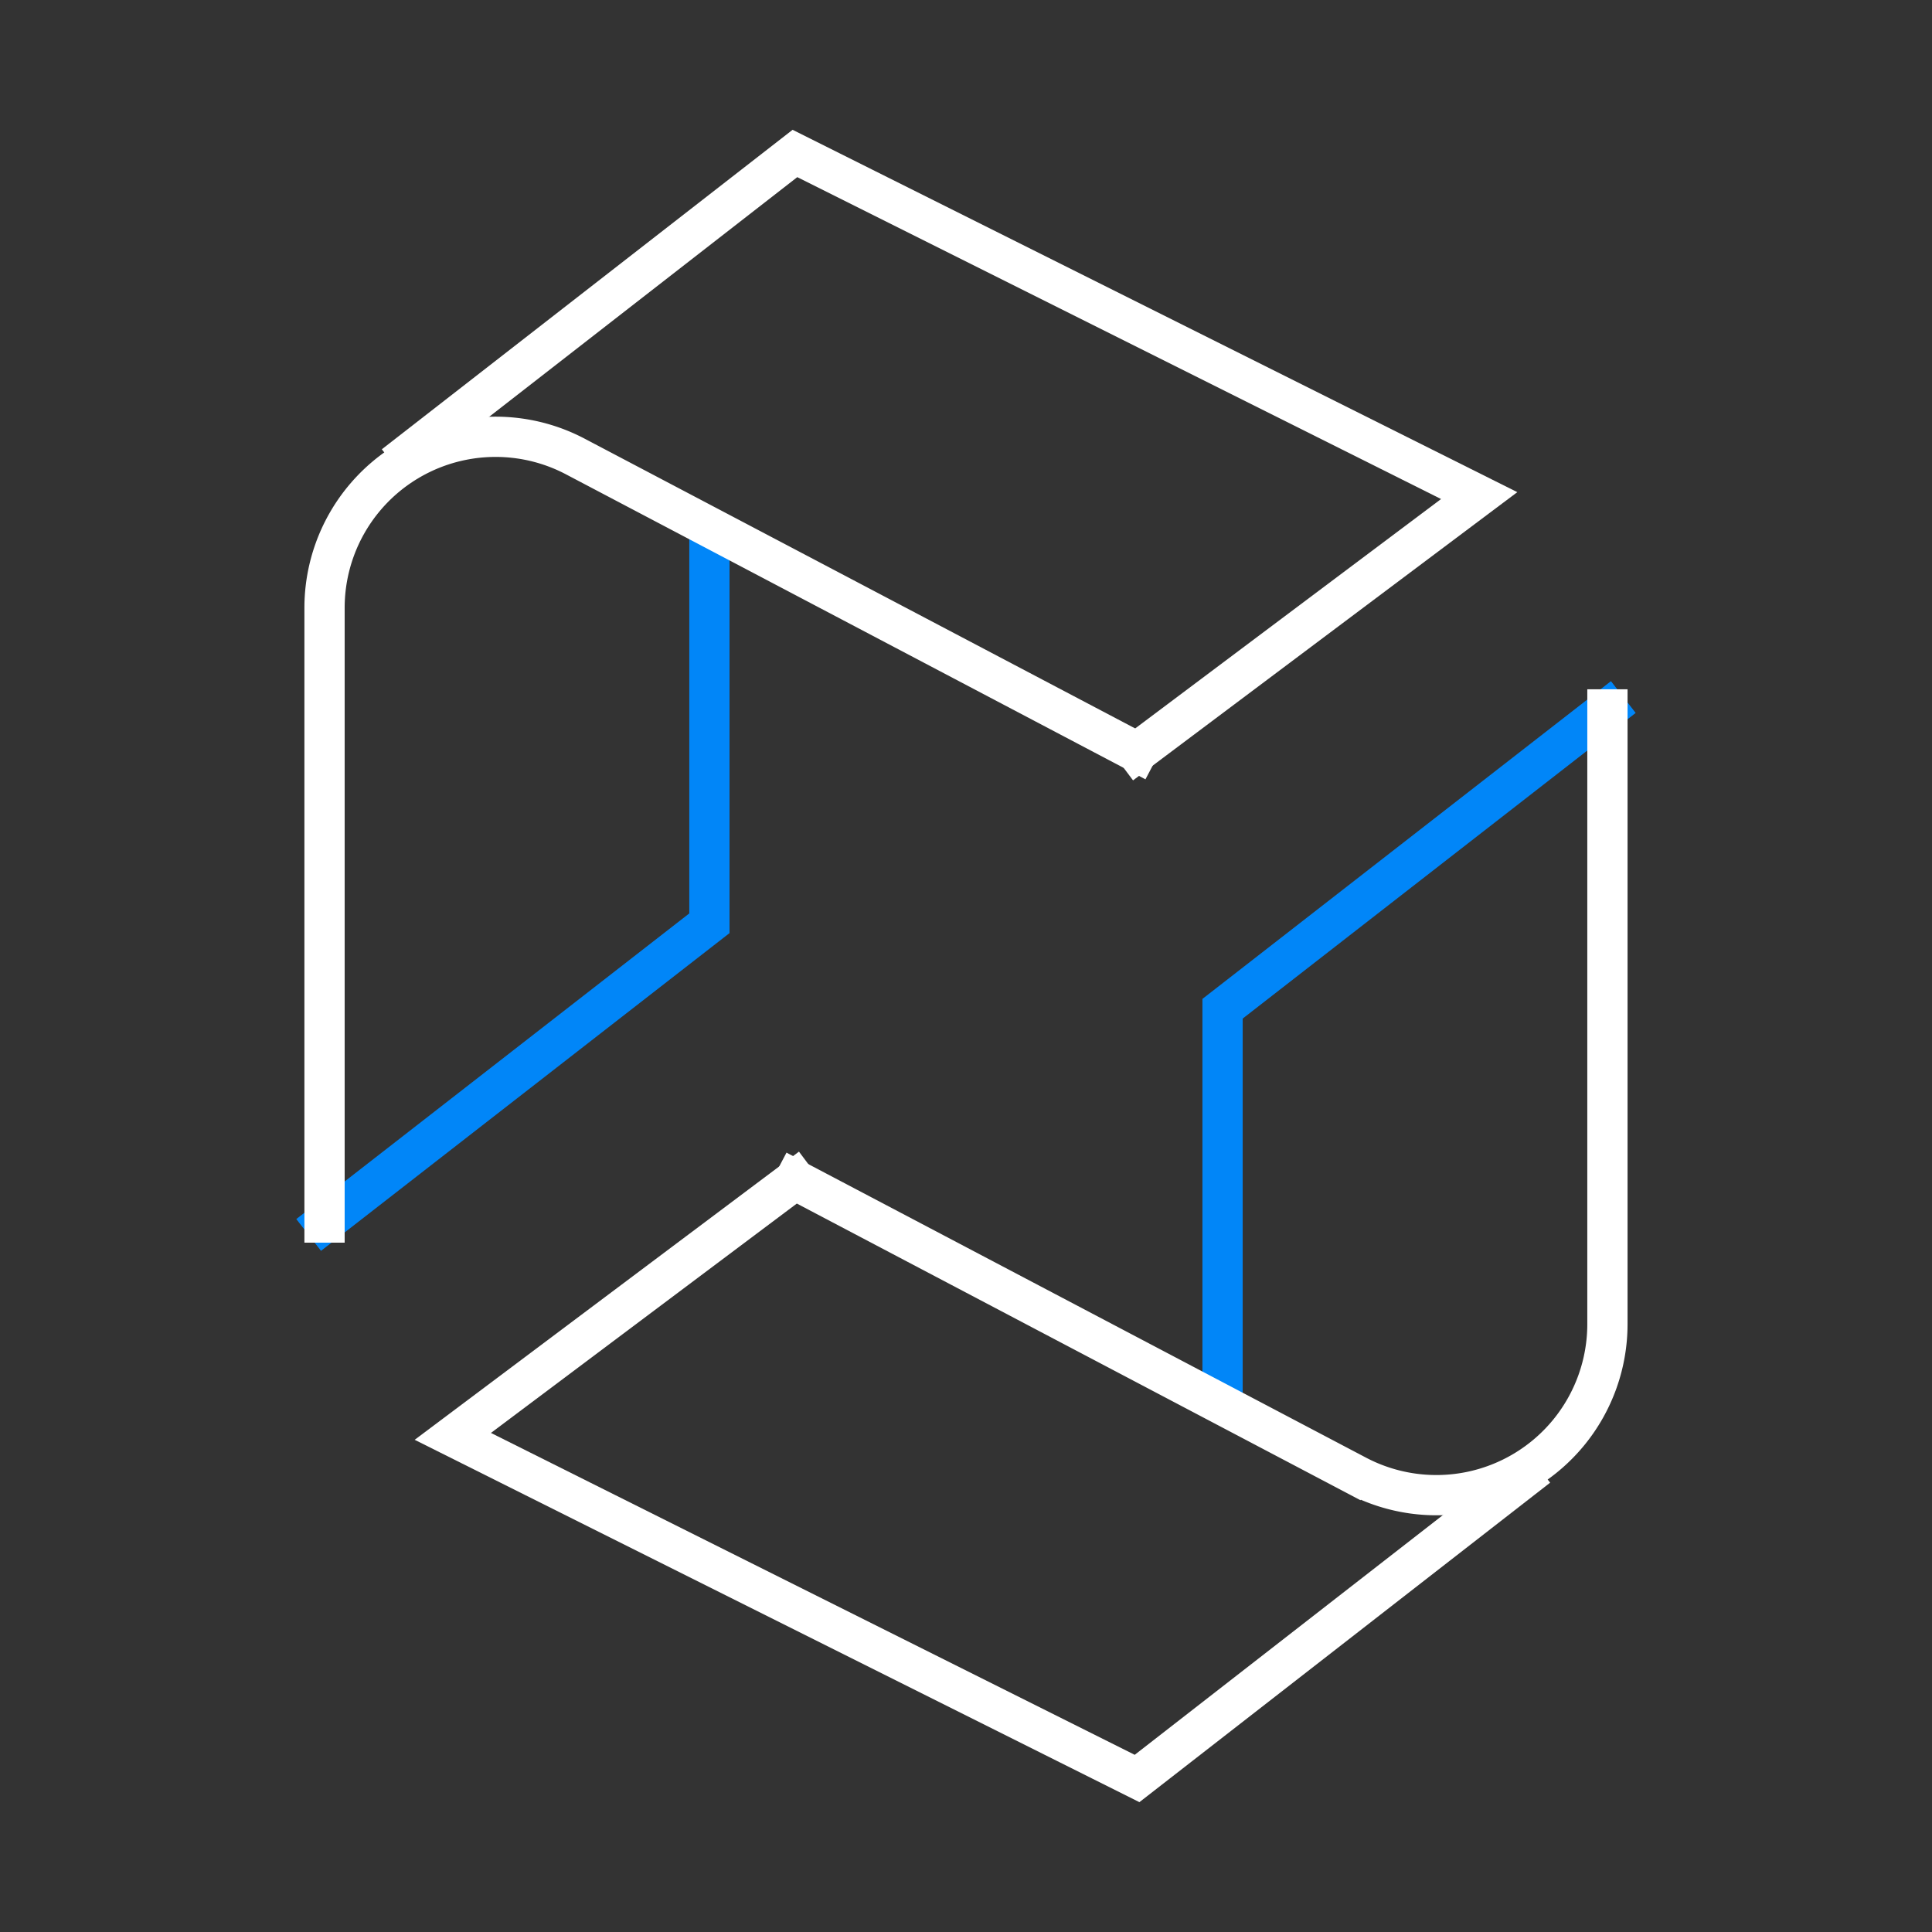
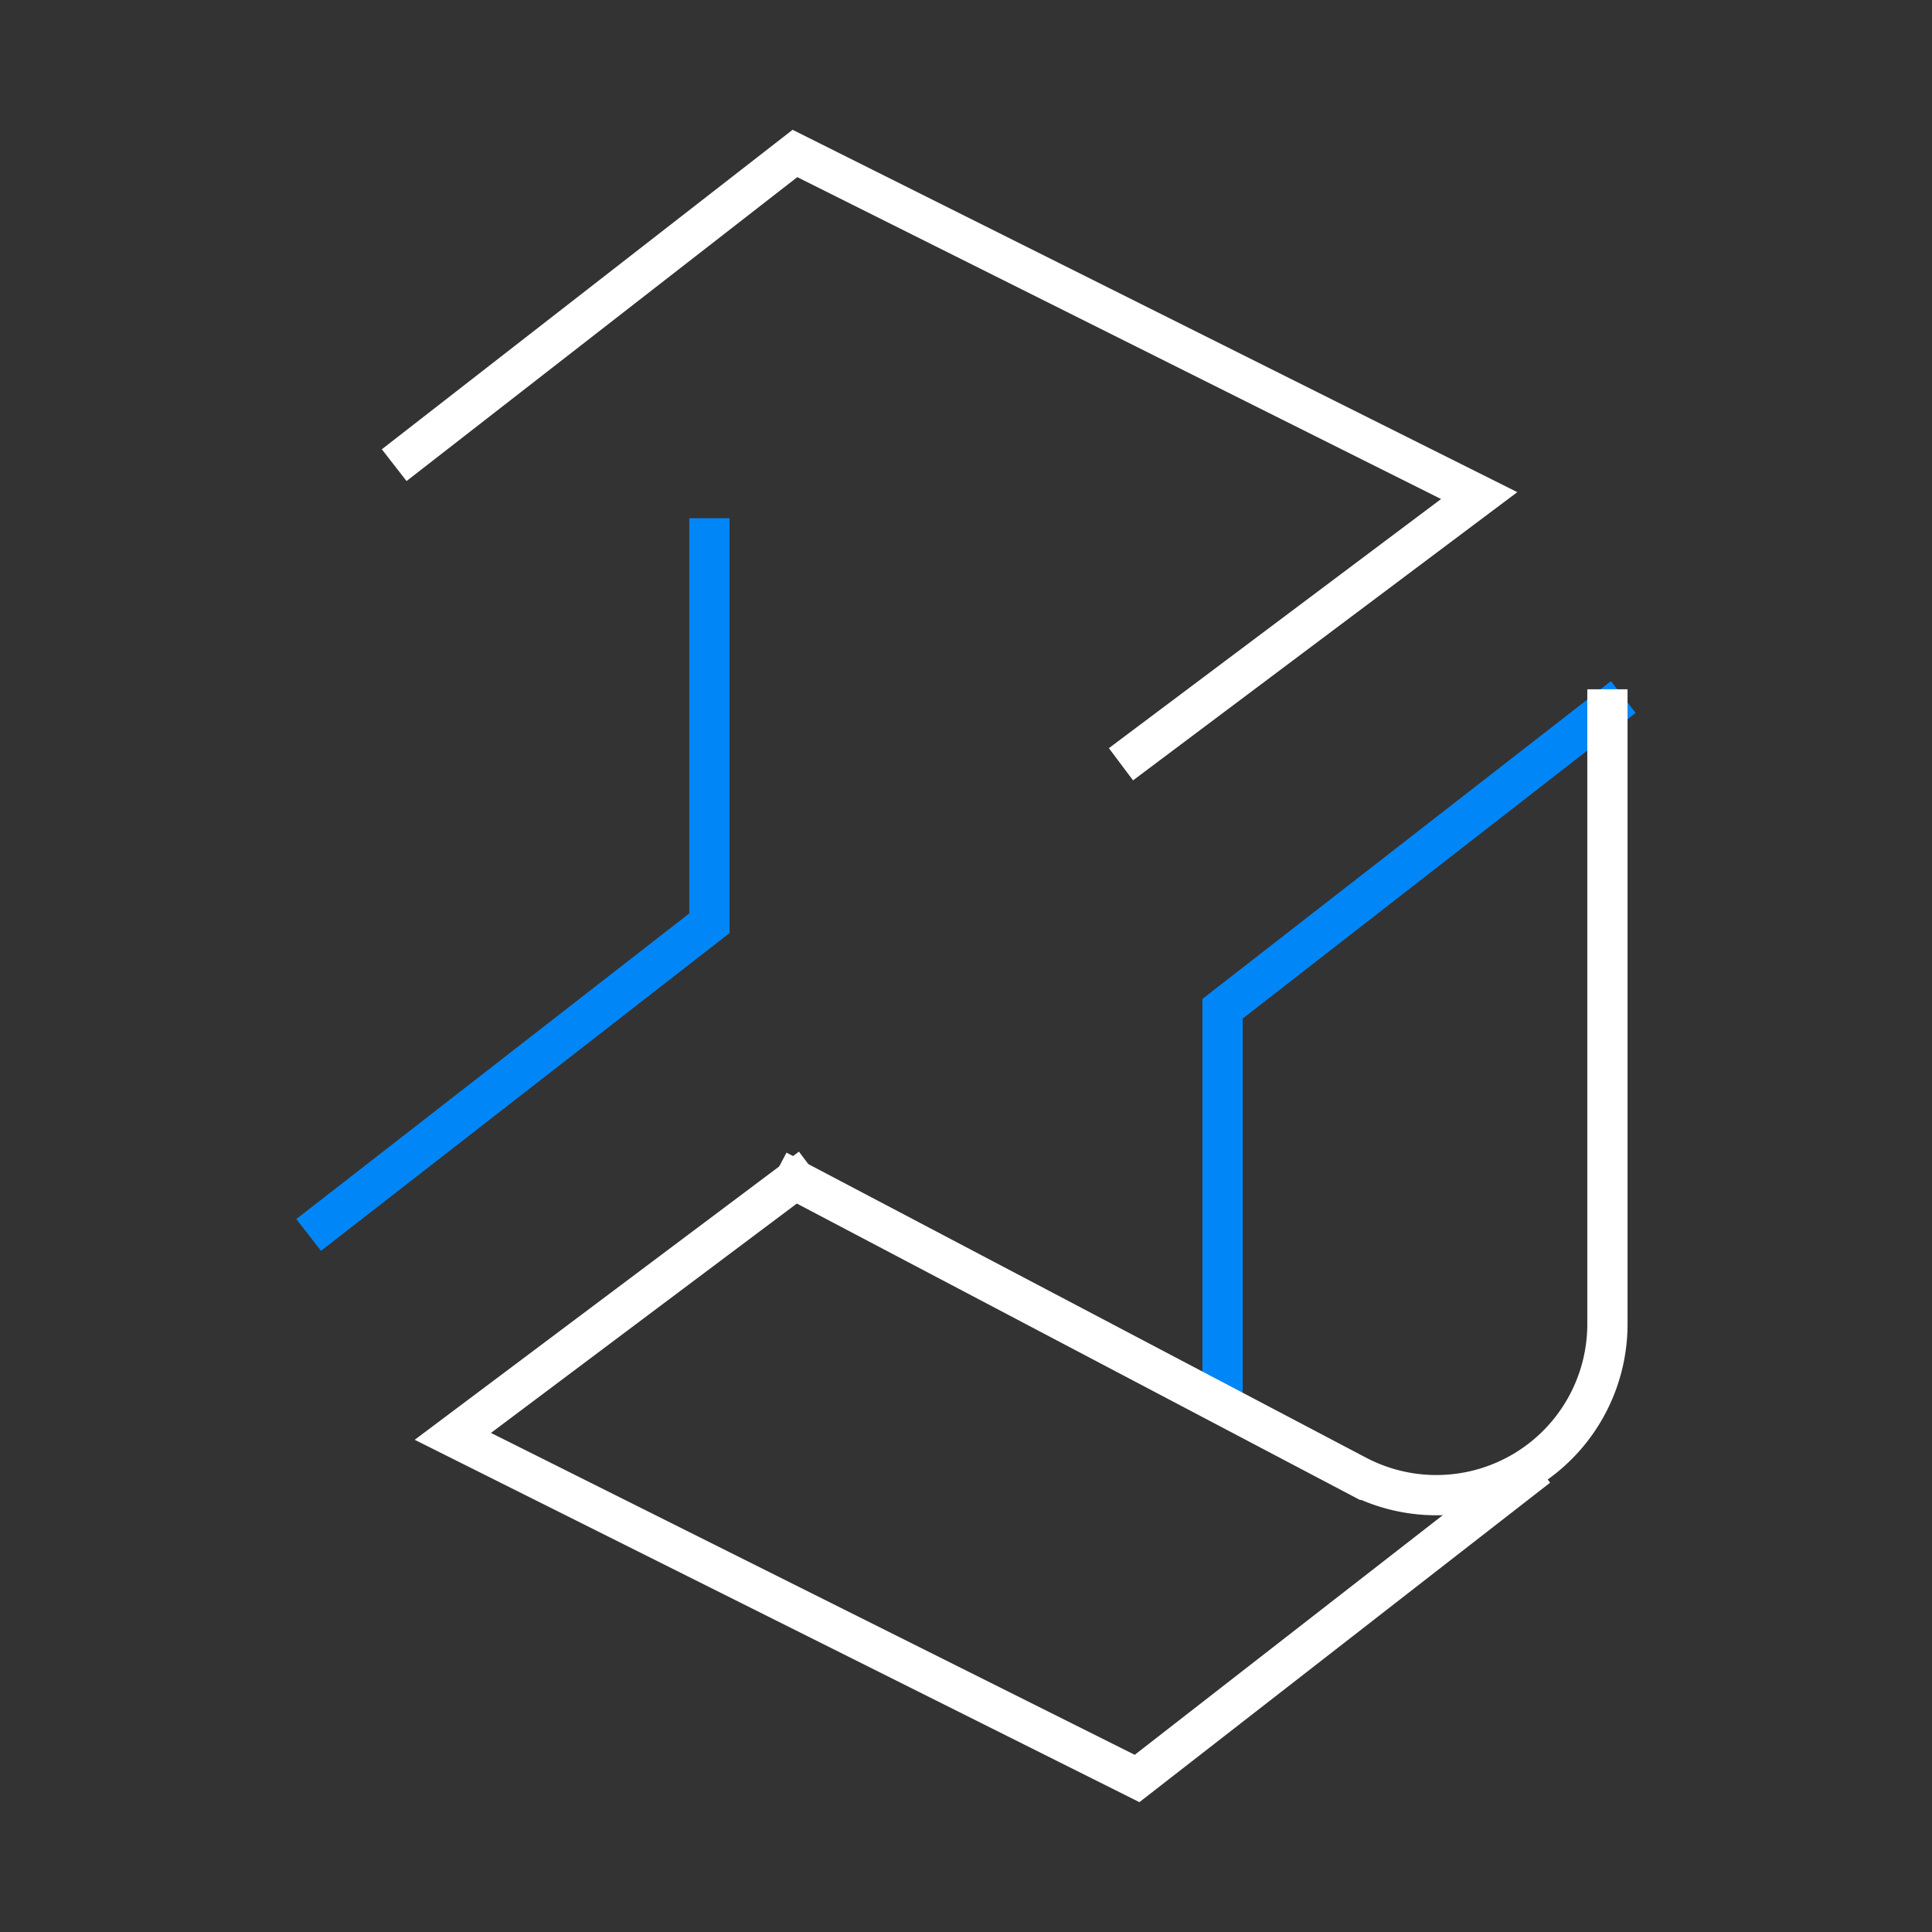
<svg xmlns="http://www.w3.org/2000/svg" width="48" height="48" viewBox="0 0 48 48">
  <rect x="0" y="0" width="48" height="48" fill="#333333" stroke="none" />
  <defs>
    <style>.a,.b,.c{fill:none;}.b{stroke:#0186f8;}.b,.c{stroke-linecap:square;}.c{stroke:#fff;}</style>
  </defs>
  <g transform="translate(-1005 -3024)">
    <rect class="a" width="48" height="48" transform="translate(1005 3024)" />
    <g transform="translate(1004.063 3022.813)">
      <path class="b" d="M39.562,18,30,25.437V35" transform="translate(1.311 0.812)" />
      <path class="b" d="M9,31l9.562-7.437V14" transform="translate(0 0.562)" />
-       <path class="c" d="M29.186,19.461,15.229,12.115A4.25,4.25,0,0,0,9,15.876V31.148" transform="translate(0 0.413)" />
      <path class="c" d="M11,12.437,20.562,5l17,8.5-8.5,6.375" transform="translate(0.125 0)" />
      <path class="c" d="M20,29.687l13.957,7.346a4.25,4.25,0,0,0,6.229-3.761V18" transform="translate(0.687 0.812)" />
      <path class="c" d="M38.561,36.437,29,43.874l-17-8.5L20.5,29" transform="translate(0.187 1.499)" />
    </g>
  </g>
</svg>